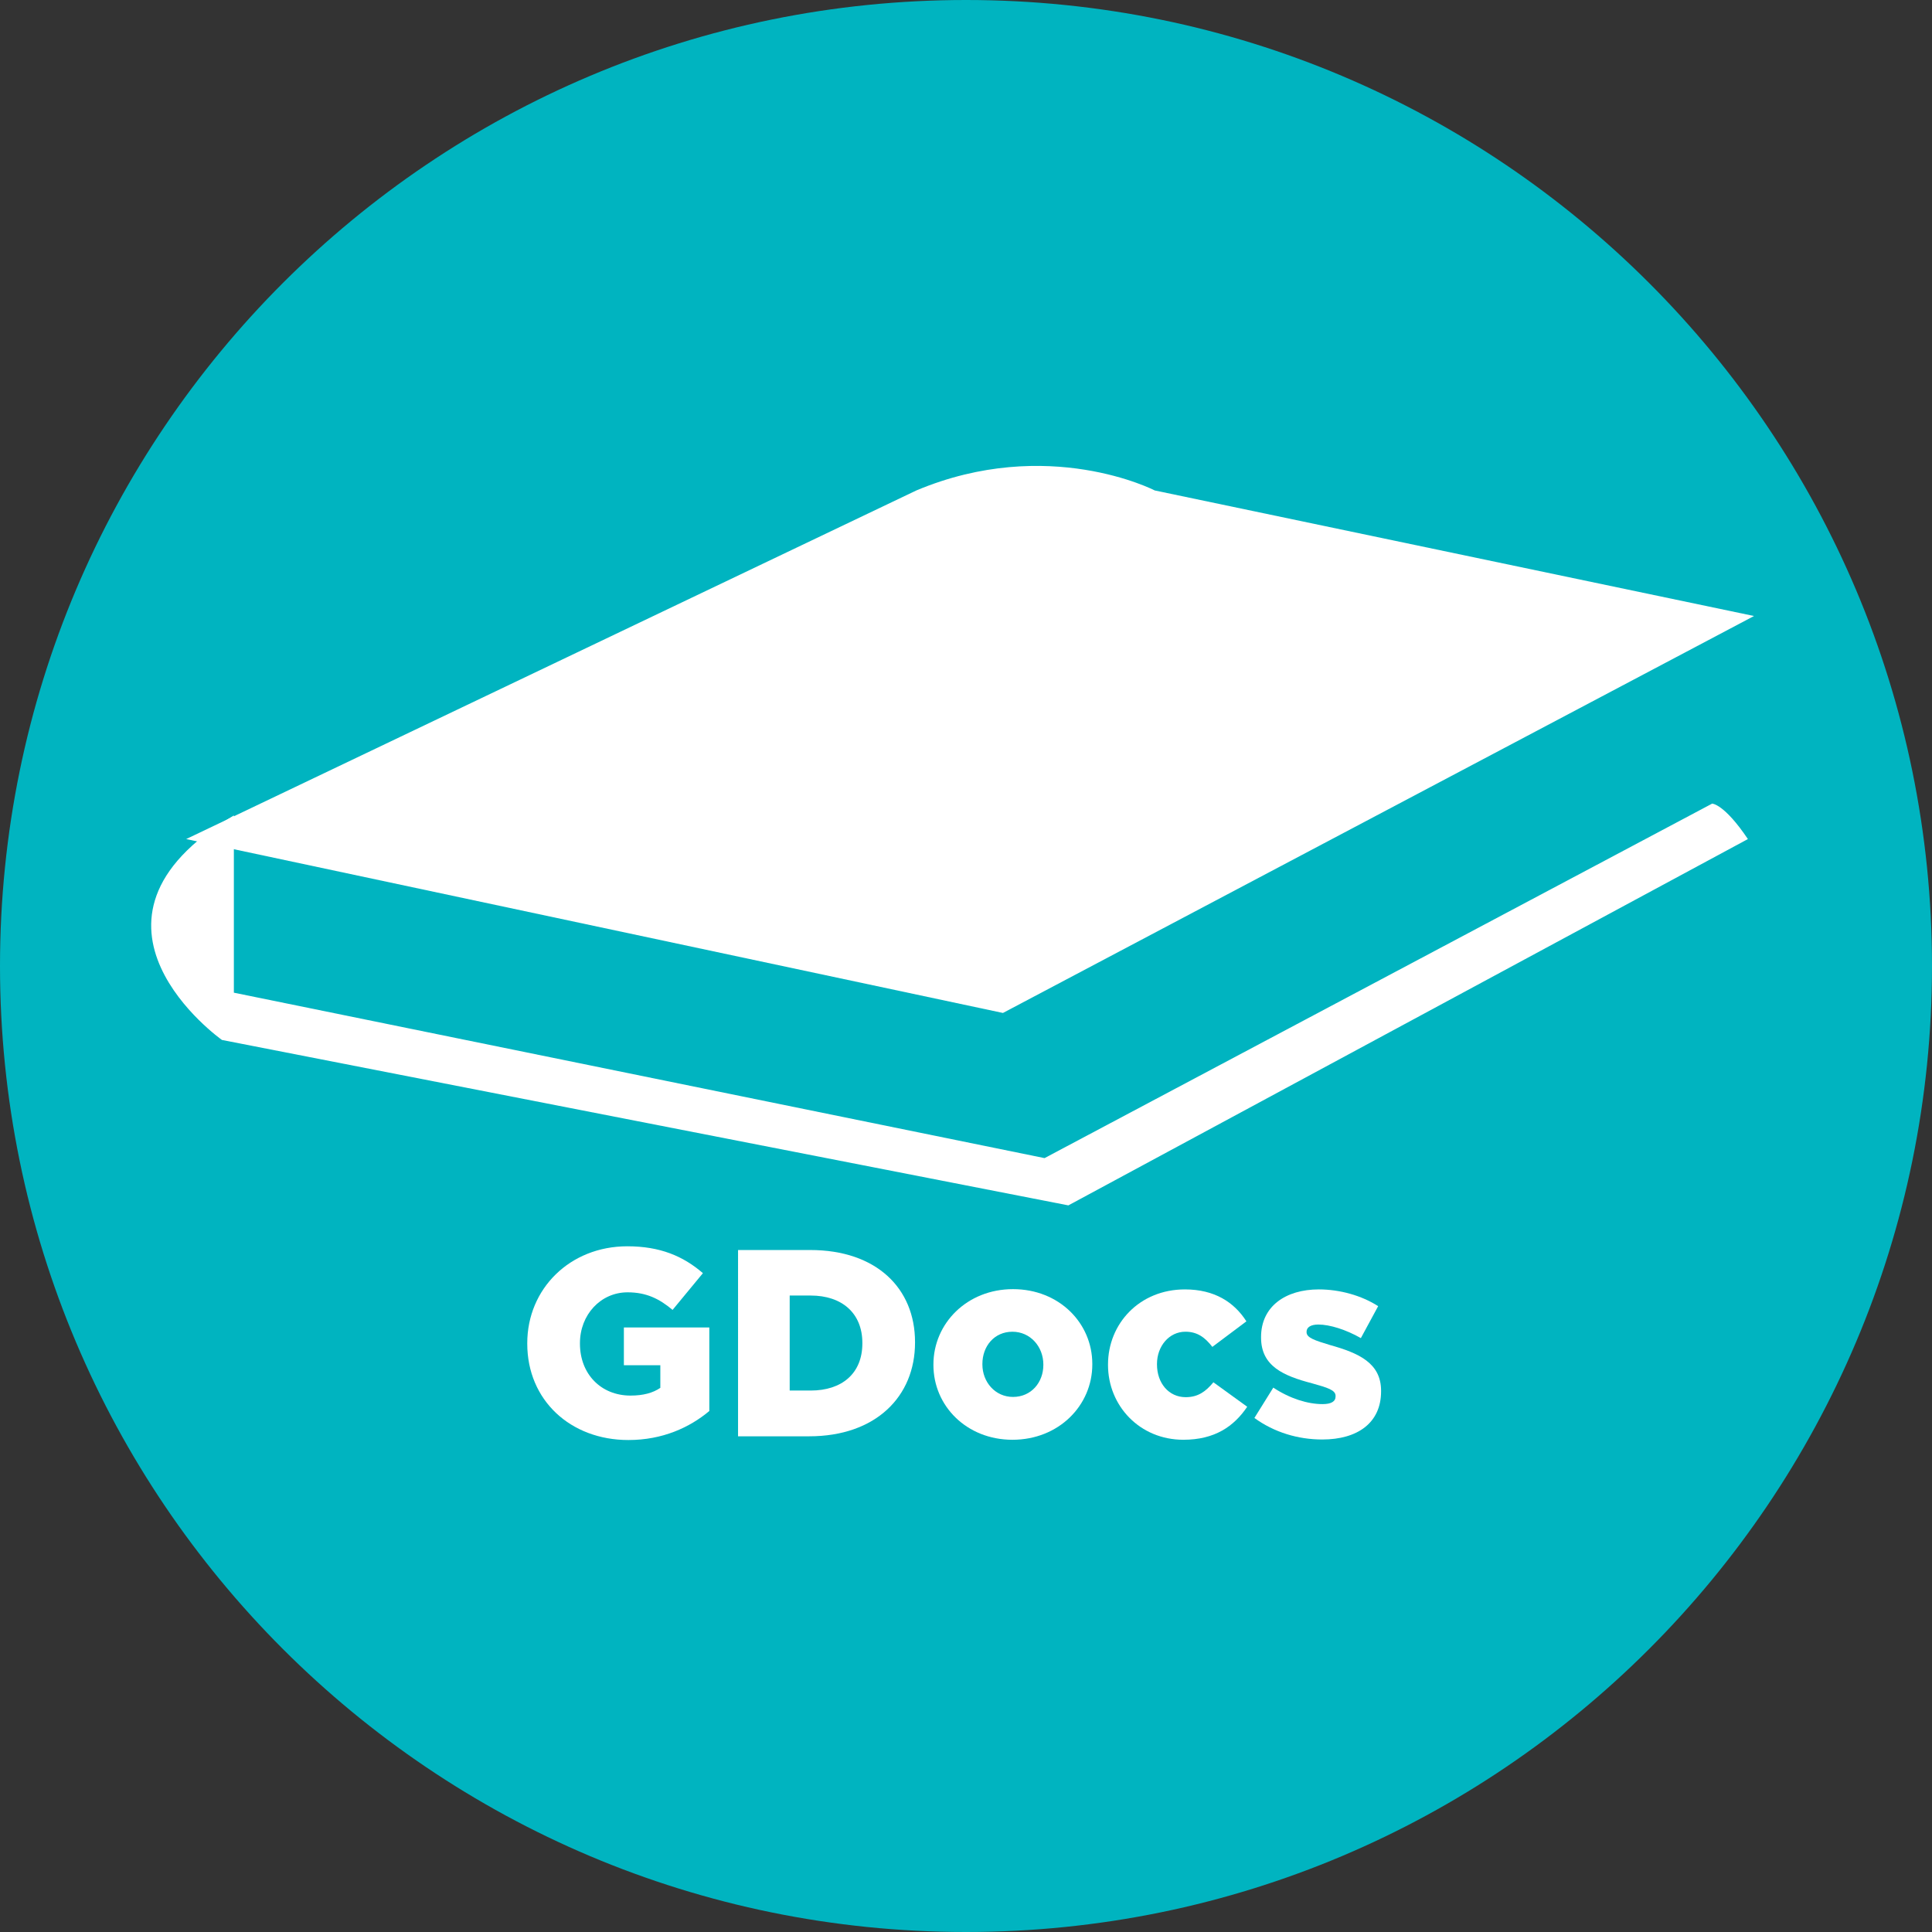
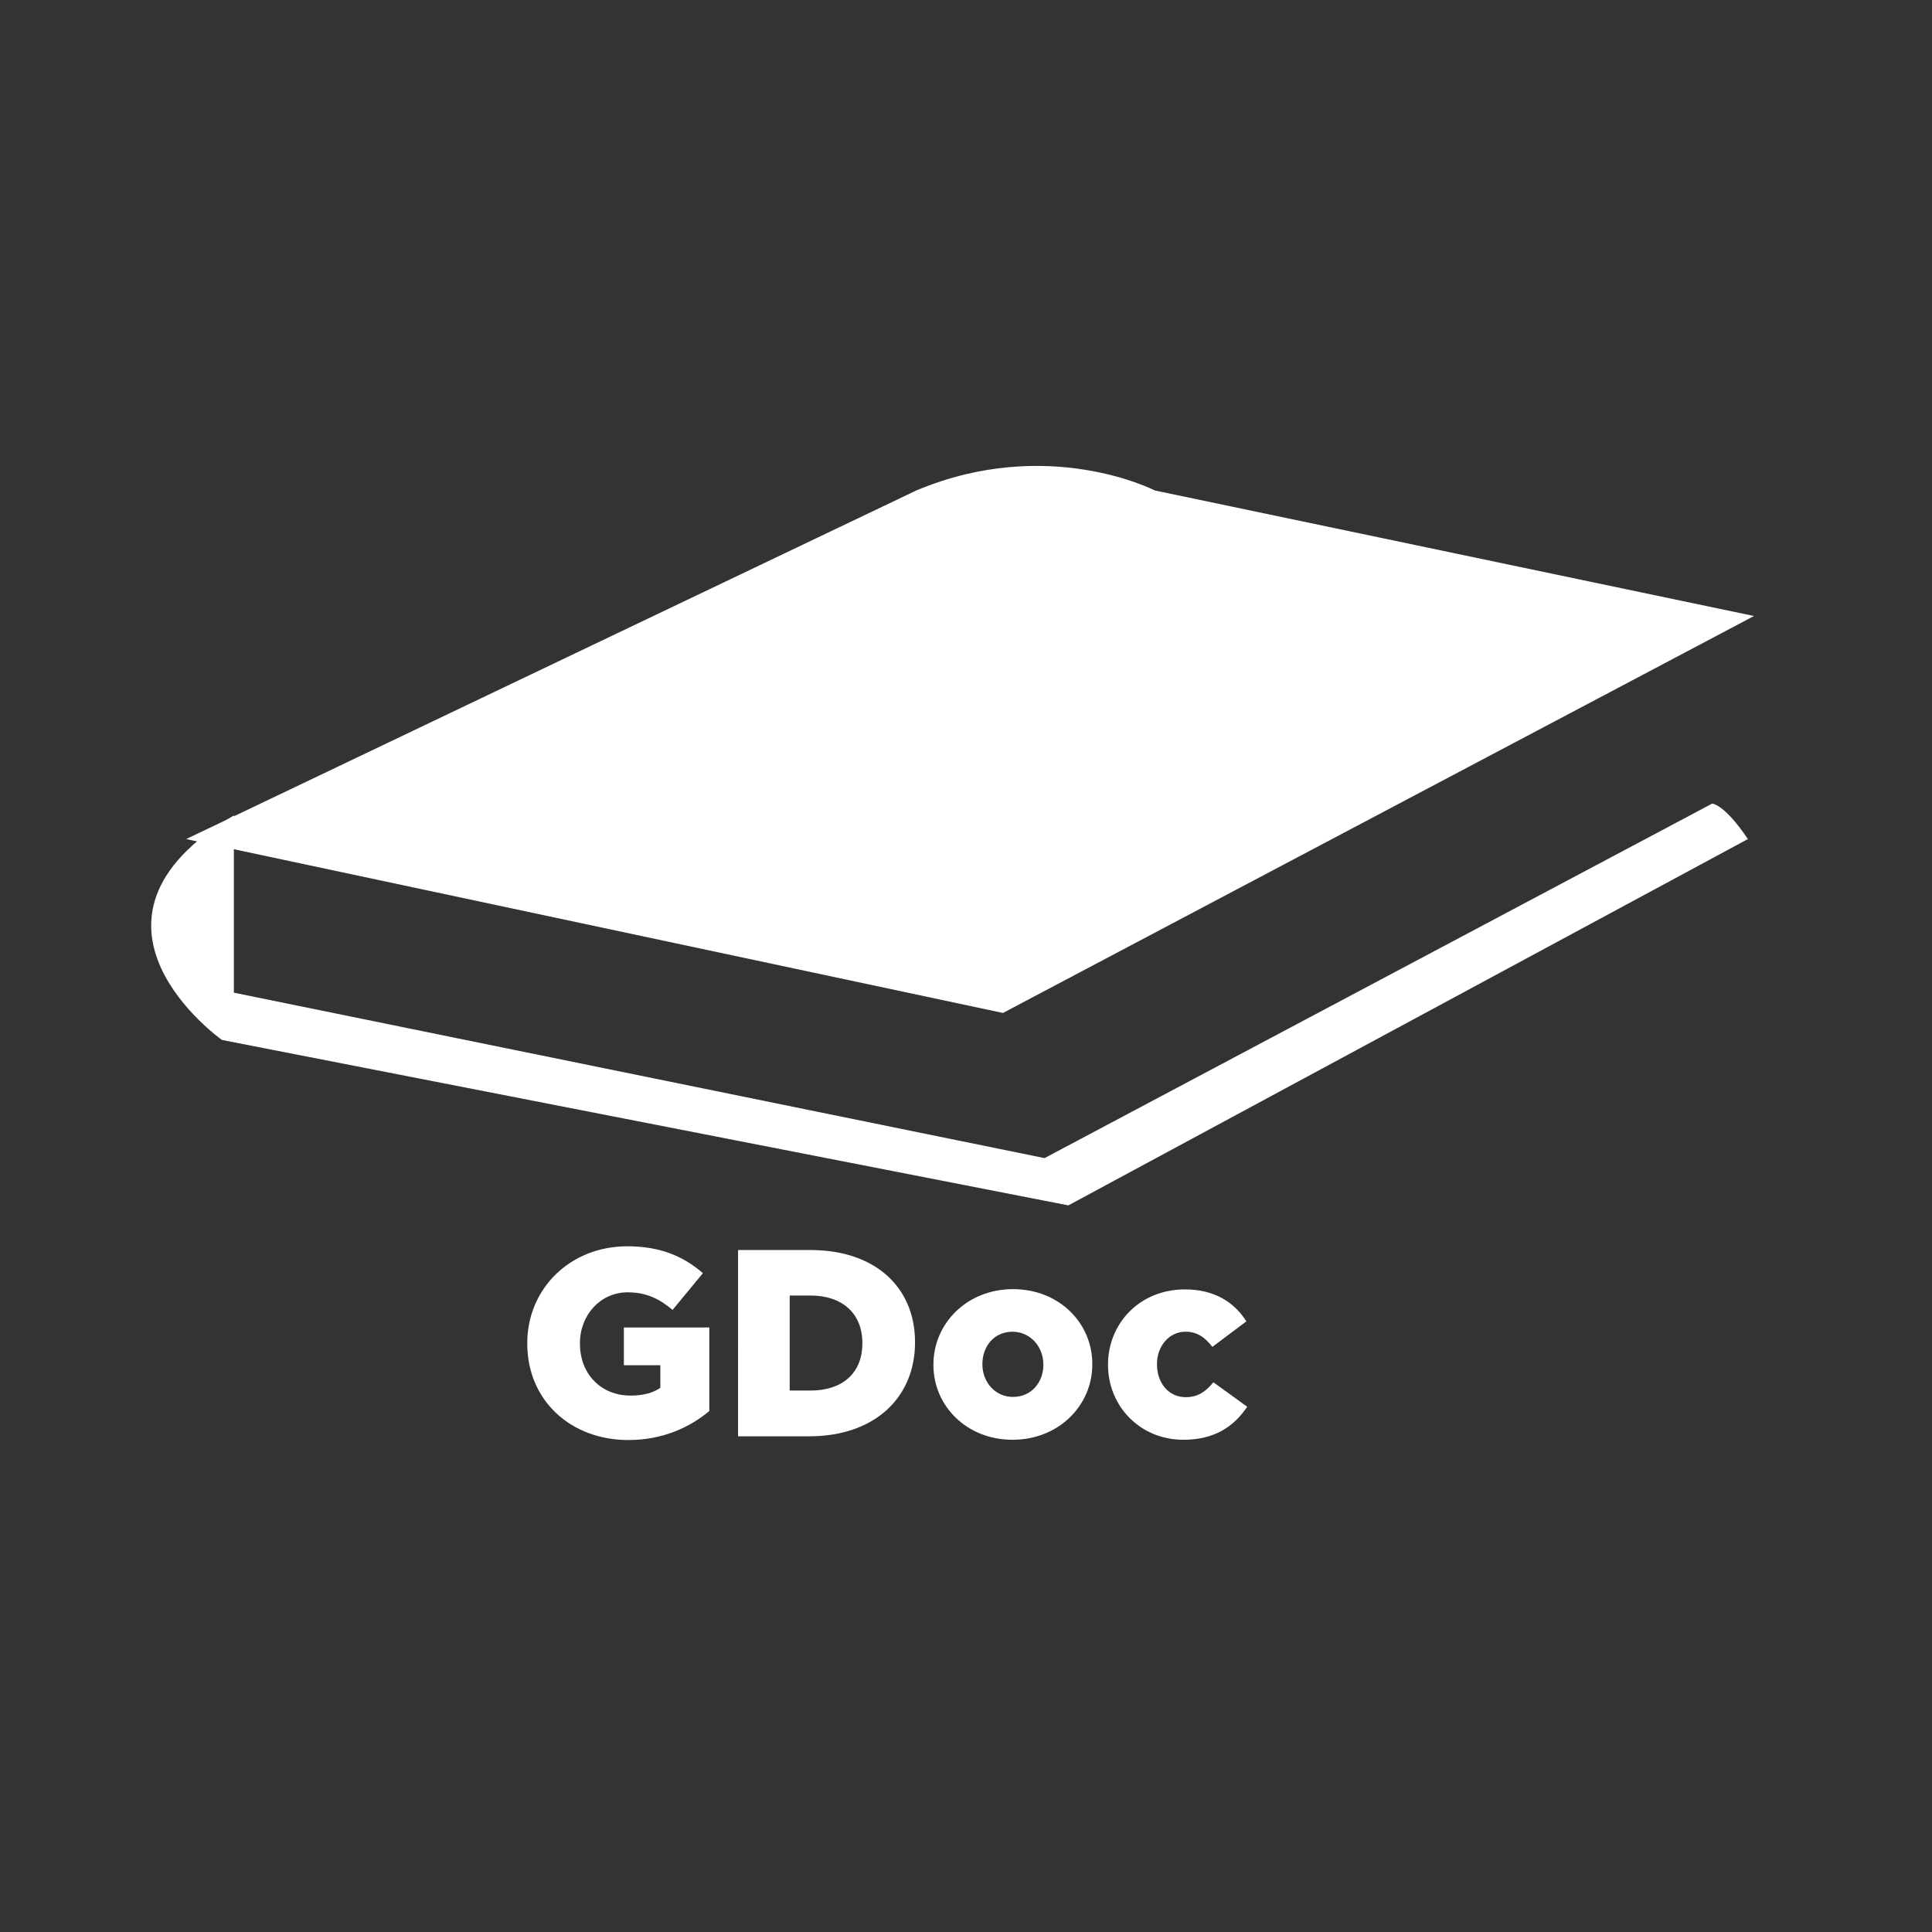
<svg xmlns="http://www.w3.org/2000/svg" version="1.1" id="Layer_1" x="0px" y="0px" viewBox="0 0 144 144" style="enable-background:new 0 0 144 144;" xml:space="preserve">
  <rect x="0" y="0" width="144" height="144" fill="#333333" stroke="none" />
  <g id="GDocs">
-     <path style="fill:#00B4C0;" d="M72,144c39.764,0,72-32.236,72-72S111.764,0,72,0S0,32.236,0,72S32.236,144,72,144" />
    <g>
      <path style="fill:#FFFFFF;" d="M74.754,75.5l55.979-29.586L86.07,36.556c0,0-7.97-4.117-17.772,0L13.876,62.539L74.754,75.5z" />
      <path style="fill:#FFFFFF;" d="M130.278,62.539L79.63,89.842l-63.088-12.33c0,0-12.439-8.808,0.889-16.735v13.212l60.423,12.33    l49.759-26.422C127.612,59.897,128.501,59.897,130.278,62.539" />
    </g>
    <g style="enable-background:new    ;">
      <path style="fill:#FFFFFF;" d="M39.299,100.151v-0.039c0-4.047,3.174-7.221,7.458-7.221c2.44,0,4.166,0.733,5.634,2.003    l-2.261,2.738c-0.992-0.834-1.964-1.31-3.353-1.31c-2.003,0-3.551,1.666-3.551,3.789v0.039c0,2.262,1.567,3.868,3.769,3.868    c0.952,0,1.666-0.198,2.222-0.575v-1.686H46.5v-2.817h6.368v6.229c-1.468,1.23-3.491,2.162-6.03,2.162    C42.513,107.332,39.299,104.357,39.299,100.151z" />
      <path style="fill:#FFFFFF;" d="M55.011,93.169h5.375c4.939,0,7.815,2.856,7.815,6.863v0.04c0,4.007-2.916,6.982-7.895,6.982    h-5.296V93.169z M58.859,96.562v7.081h1.567c2.321,0,3.849-1.27,3.849-3.511v-0.04c0-2.222-1.528-3.53-3.849-3.53H58.859z" />
      <path style="fill:#FFFFFF;" d="M69.572,101.738v-0.039c0-3.055,2.499-5.614,5.931-5.614c3.432,0,5.911,2.52,5.911,5.574v0.04    c0,3.055-2.499,5.613-5.951,5.613C72.051,107.312,69.572,104.793,69.572,101.738z M77.765,101.738v-0.039    c0-1.329-0.973-2.44-2.302-2.44c-1.368,0-2.241,1.091-2.241,2.4v0.04c0,1.309,0.952,2.42,2.281,2.42    C76.872,104.119,77.765,103.028,77.765,101.738z" />
      <path style="fill:#FFFFFF;" d="M82.585,101.738v-0.039c0-3.035,2.341-5.594,5.732-5.594c2.202,0,3.67,0.951,4.583,2.38    l-2.539,1.904c-0.536-0.694-1.111-1.131-2.004-1.131c-1.229,0-2.122,1.091-2.122,2.4v0.04c0,1.389,0.872,2.439,2.142,2.439    c0.913,0,1.488-0.416,2.063-1.11l2.52,1.824c-0.992,1.468-2.421,2.46-4.761,2.46C84.945,107.312,82.585,104.773,82.585,101.738z" />
-       <path style="fill:#FFFFFF;" d="M93.496,105.686l1.408-2.261c1.229,0.813,2.559,1.229,3.67,1.229c0.654,0,0.972-0.198,0.972-0.575    v-0.04c0-0.436-0.615-0.614-1.745-0.932c-2.123-0.556-3.809-1.27-3.809-3.412v-0.04c0-2.28,1.824-3.55,4.304-3.55    c1.567,0,3.194,0.456,4.424,1.249l-1.289,2.381c-1.111-0.635-2.321-1.012-3.174-1.012c-0.575,0-0.873,0.218-0.873,0.535v0.04    c0,0.416,0.635,0.615,1.745,0.952c2.123,0.595,3.809,1.329,3.809,3.412v0.039c0,2.36-1.765,3.591-4.384,3.591    C96.749,107.293,94.964,106.757,93.496,105.686z" />
    </g>
  </g>
  <g id="Layer_1_1_">
</g>
</svg>